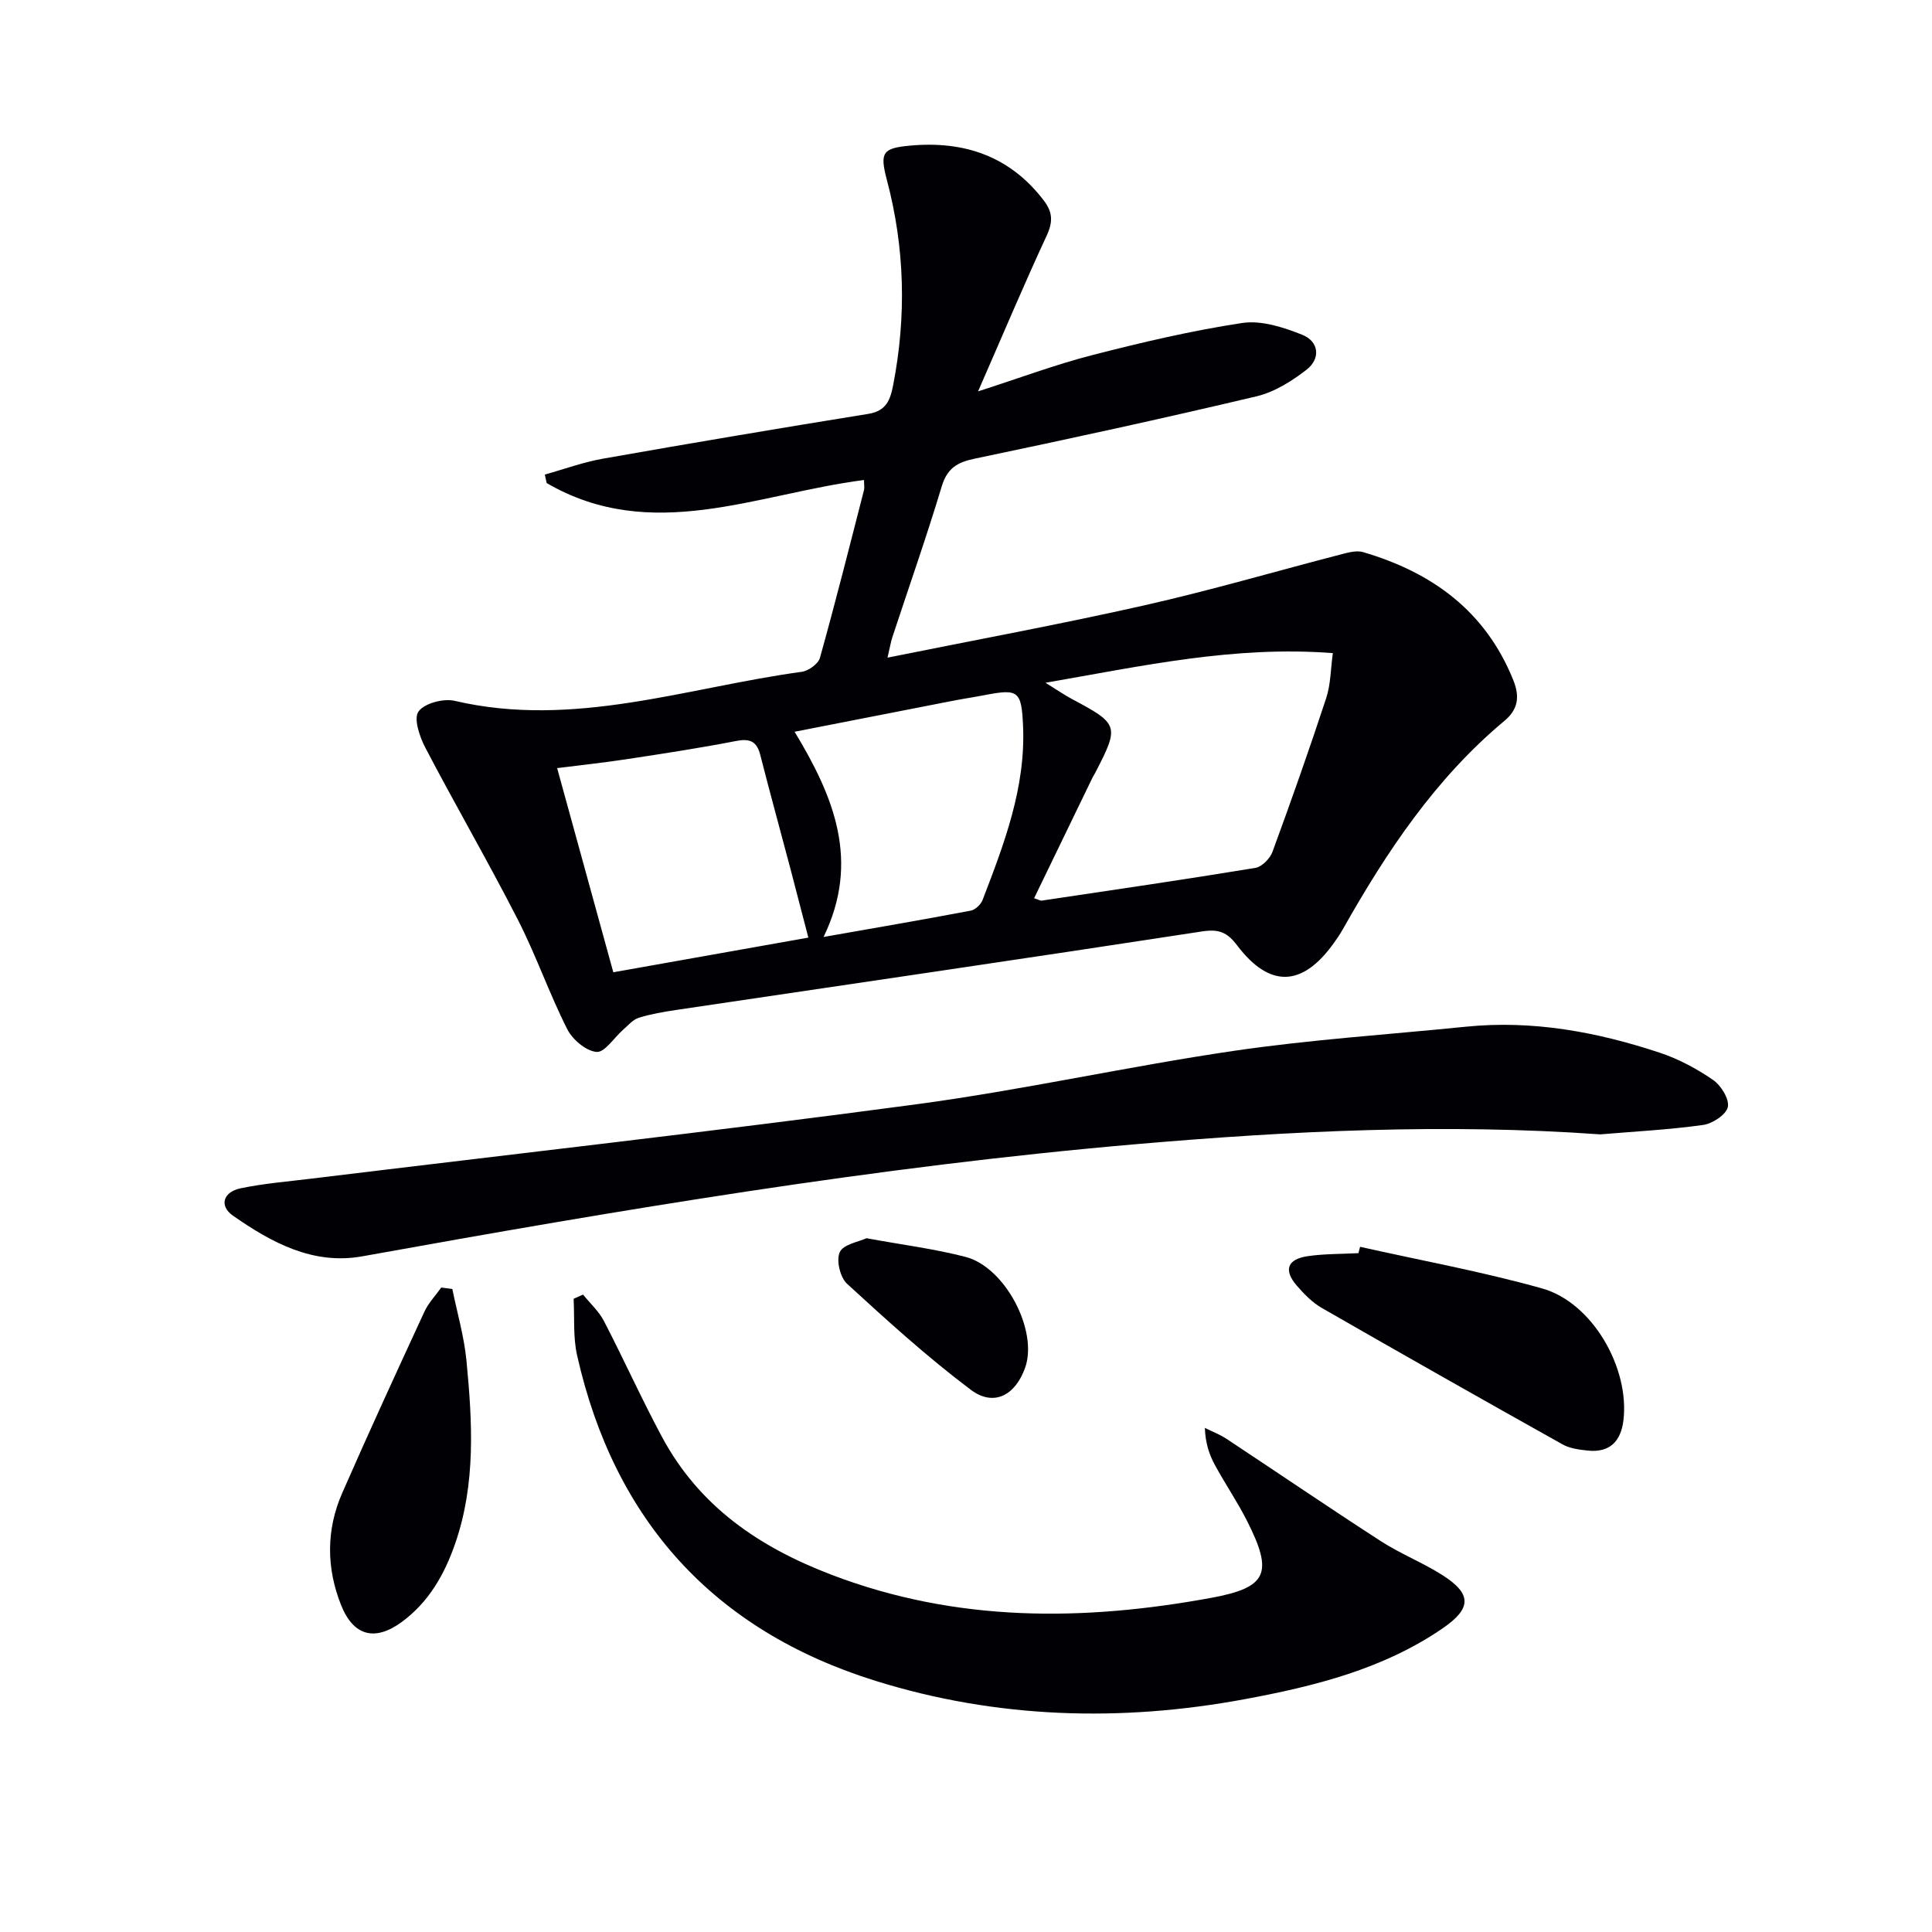
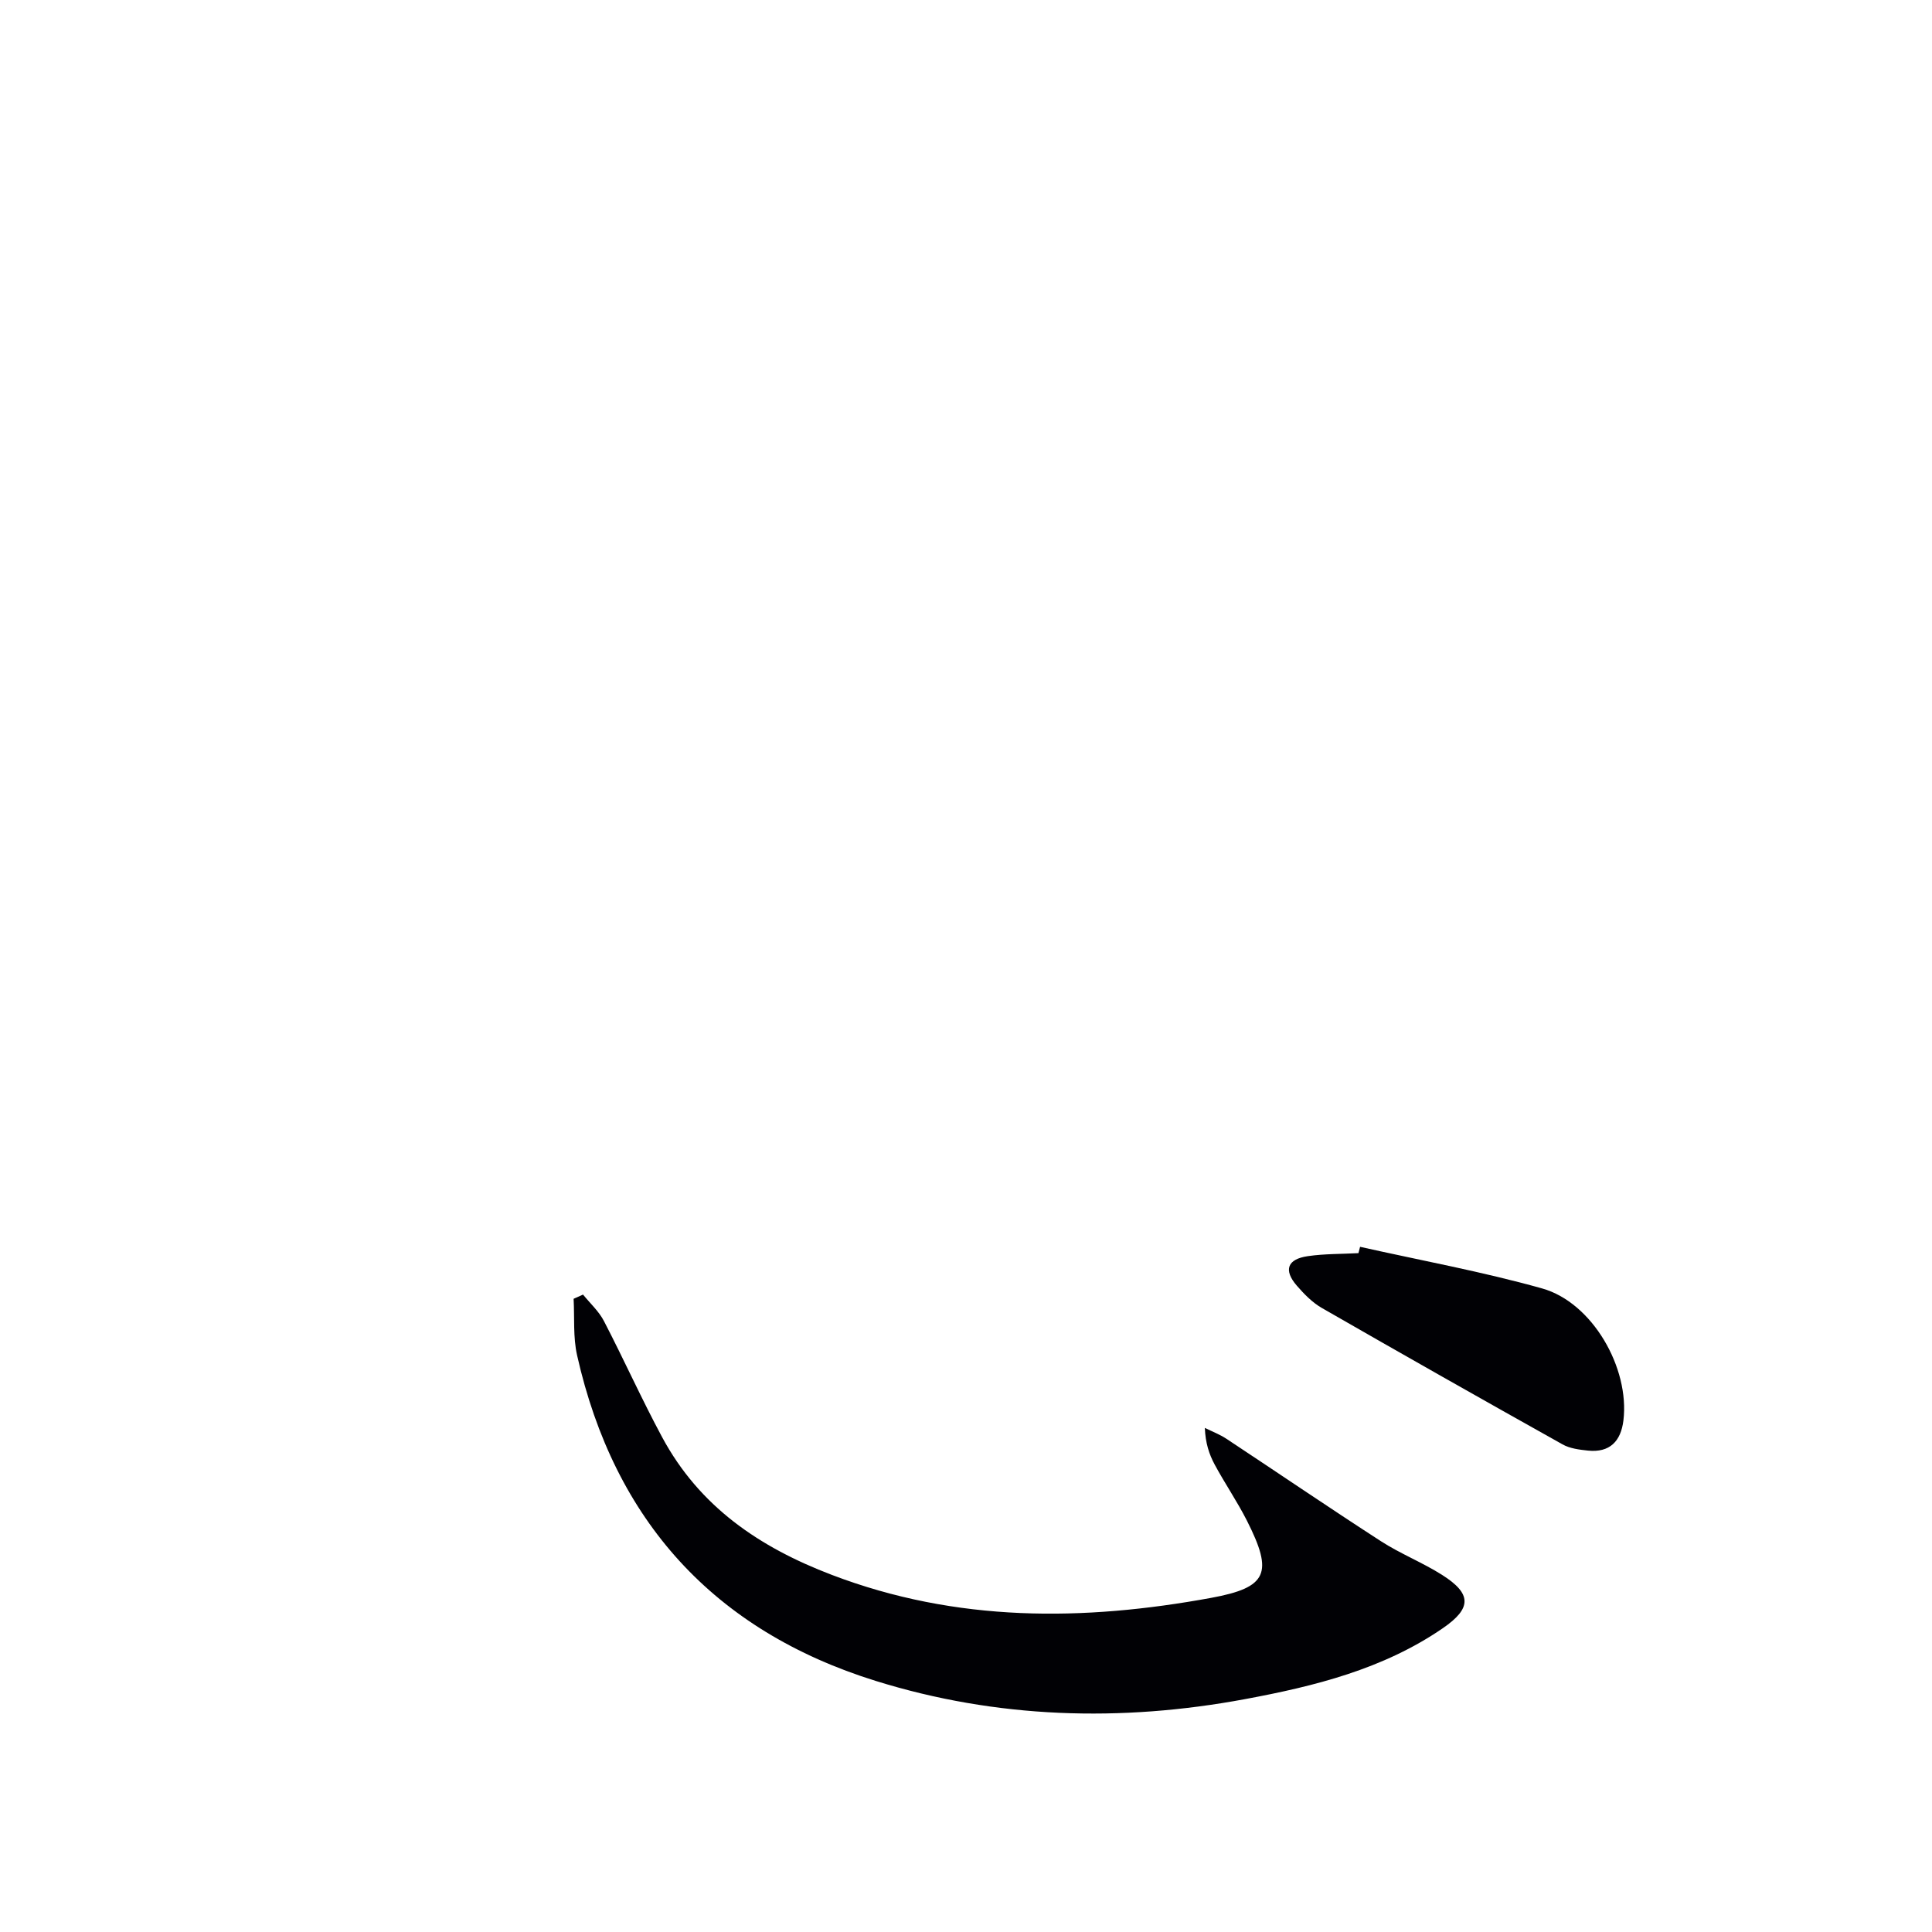
<svg xmlns="http://www.w3.org/2000/svg" enable-background="new 0 0 400 400" viewBox="0 0 400 400">
  <g fill="#010105">
-     <path d="m178.88 99.38c-22.26 2.86-43.94 13.28-65.7.63-.13-.59-.25-1.18-.38-1.76 4-1.11 7.93-2.56 12-3.28 18.3-3.23 36.62-6.32 54.97-9.28 3.73-.6 4.55-2.87 5.16-6.01 2.76-14.27 2.41-28.37-1.32-42.46-1.51-5.69-.85-6.55 4.82-7.07 11.15-1.03 20.67 2.15 27.7 11.39 1.82 2.39 1.89 4.4.59 7.21-4.73 10.19-9.09 20.55-14.22 32.28 8.6-2.76 16.01-5.55 23.64-7.51 10.25-2.63 20.6-5.07 31.05-6.65 3.96-.6 8.53.89 12.42 2.44 3.46 1.37 3.87 4.93.9 7.23-3.06 2.38-6.67 4.64-10.38 5.52-19.38 4.59-38.83 8.83-58.33 12.9-3.68.77-5.7 2.01-6.84 5.79-3.15 10.46-6.78 20.77-10.2 31.15-.34 1.04-.51 2.14-1.01 4.26 18.24-3.68 35.81-6.91 53.22-10.84 13.74-3.1 27.28-7.08 40.93-10.61 1.39-.36 3.02-.78 4.32-.4 14.27 4.2 25.32 12.18 31.09 26.5 1.42 3.52.93 6.13-1.83 8.43-14.31 11.94-24.42 27.13-33.46 43.15-.57 1.01-1.23 1.98-1.91 2.92-6.48 9.03-13.23 9.31-19.97.43-2.1-2.77-3.81-3.43-7.31-2.89-36.25 5.57-72.55 10.86-108.83 16.25-2.61.39-5.25.84-7.76 1.62-1.2.38-2.18 1.56-3.2 2.45-1.88 1.63-3.84 4.77-5.53 4.62-2.2-.19-4.99-2.57-6.08-4.73-3.73-7.4-6.46-15.31-10.23-22.68-6.13-11.98-12.89-23.63-19.13-35.56-1.19-2.26-2.47-6.03-1.43-7.5 1.2-1.71 5.16-2.76 7.49-2.22 24.64 5.76 48.03-2.75 71.86-6.01 1.4-.19 3.42-1.64 3.77-2.89 3.21-11.5 6.13-23.09 9.1-34.66.16-.59.02-1.26.02-2.16zm35.22 86.59c1 .32 1.32.54 1.6.49 14.74-2.2 29.49-4.35 44.2-6.77 1.36-.22 3.04-1.93 3.55-3.32 3.88-10.56 7.62-21.17 11.13-31.85.93-2.83.91-5.98 1.37-9.3-20.38-1.56-39.17 2.61-59.49 6.14 2.66 1.65 3.99 2.57 5.41 3.33 9.82 5.23 9.94 5.56 4.82 15.43-.15.29-.35.57-.49.86-4.02 8.3-8.04 16.59-12.1 24.99zm-46.74 8.15c-1.39-5.33-2.54-9.81-3.72-14.29-2.07-7.84-4.23-15.66-6.23-23.51-.73-2.88-2.18-3.46-5.05-2.9-7.47 1.46-15.01 2.6-22.54 3.75-4.84.74-9.7 1.26-14.47 1.86 3.92 14.25 7.69 27.96 11.63 42.27 13.49-2.4 26.95-4.79 40.38-7.18zm3.15-.13c10.69-1.88 20.6-3.58 30.47-5.45.94-.18 2.09-1.27 2.45-2.2 4.47-11.63 8.95-23.3 8.38-36.08-.32-7.26-1-7.68-7.92-6.35-2.28.44-4.58.78-6.86 1.23-10.64 2.07-21.29 4.16-32.52 6.36 8.16 13.48 13.62 26.79 6 42.49z" />
-     <path d="m331.31 234.86c-32.01-2.29-63.87-.74-95.74 2-53.99 4.64-107.31 13.65-160.57 23.25-10.18 1.83-18.79-2.84-26.78-8.43-2.86-2-2.06-4.89 1.58-5.65 4.85-1.02 9.84-1.41 14.78-2.02 41.7-5.08 83.45-9.79 125.08-15.37 22.03-2.95 43.79-7.84 65.78-11.07 15.92-2.34 32.02-3.38 48.04-5 13.81-1.4 27.14 1.07 40.15 5.38 3.89 1.29 7.65 3.31 11.03 5.63 1.65 1.13 3.41 3.96 3.07 5.61-.32 1.57-3.17 3.45-5.12 3.72-7.05.99-14.19 1.35-21.3 1.95z" />
    <path d="m120.71 268.03c1.47 1.82 3.29 3.46 4.34 5.5 4.12 7.94 7.79 16.13 12.03 24.01 7.72 14.35 20.06 22.78 35.16 28.53 25.82 9.84 52.01 9.61 78.52 4.75 11.71-2.15 12.88-5.15 7.41-15.97-2.02-3.99-4.57-7.7-6.69-11.64-1.14-2.12-1.91-4.44-2.03-7.58 1.49.74 3.08 1.34 4.46 2.25 10.68 7.06 21.26 14.27 32.01 21.22 4.03 2.6 8.58 4.39 12.64 6.96 6.18 3.91 6.18 6.91.15 11.05-12.35 8.48-26.59 12.01-40.96 14.68-25.71 4.78-51.41 4.02-76.43-3.77-33.46-10.41-54.14-33.16-61.84-67.42-.85-3.76-.51-7.8-.72-11.7.63-.29 1.29-.58 1.95-.87z" />
    <path d="m281.59 258.14c12.58 2.82 25.31 5.14 37.7 8.62 10.4 2.93 18.15 16.47 16.82 27.34-.53 4.29-2.82 6.7-7.35 6.23-1.79-.19-3.74-.43-5.26-1.29-16.66-9.32-33.28-18.73-49.83-28.24-1.97-1.13-3.68-2.89-5.19-4.63-2.78-3.22-1.96-5.49 2.31-6.1 3.44-.5 6.97-.43 10.46-.62.12-.43.23-.87.34-1.31z" />
-     <path d="m93.65 266.87c1 4.92 2.43 9.8 2.92 14.77 1.23 12.74 1.97 25.51-2.33 37.94-2.22 6.41-5.47 12.11-11.03 16.21-5.54 4.08-10.02 2.98-12.59-3.47-3.06-7.66-3.11-15.58.22-23.18 5.51-12.59 11.26-25.08 17.03-37.57.84-1.82 2.31-3.34 3.49-5 .76.11 1.53.21 2.29.3z" />
-     <path d="m179.4 256.36c7.49 1.38 14.11 2.2 20.51 3.87 8.24 2.14 15.05 15.32 12.33 22.95-2.03 5.72-6.5 8.12-11.23 4.57-8.98-6.75-17.35-14.35-25.64-21.96-1.44-1.32-2.28-4.91-1.5-6.56.76-1.63 3.93-2.12 5.53-2.87z" />
  </g>
</svg>